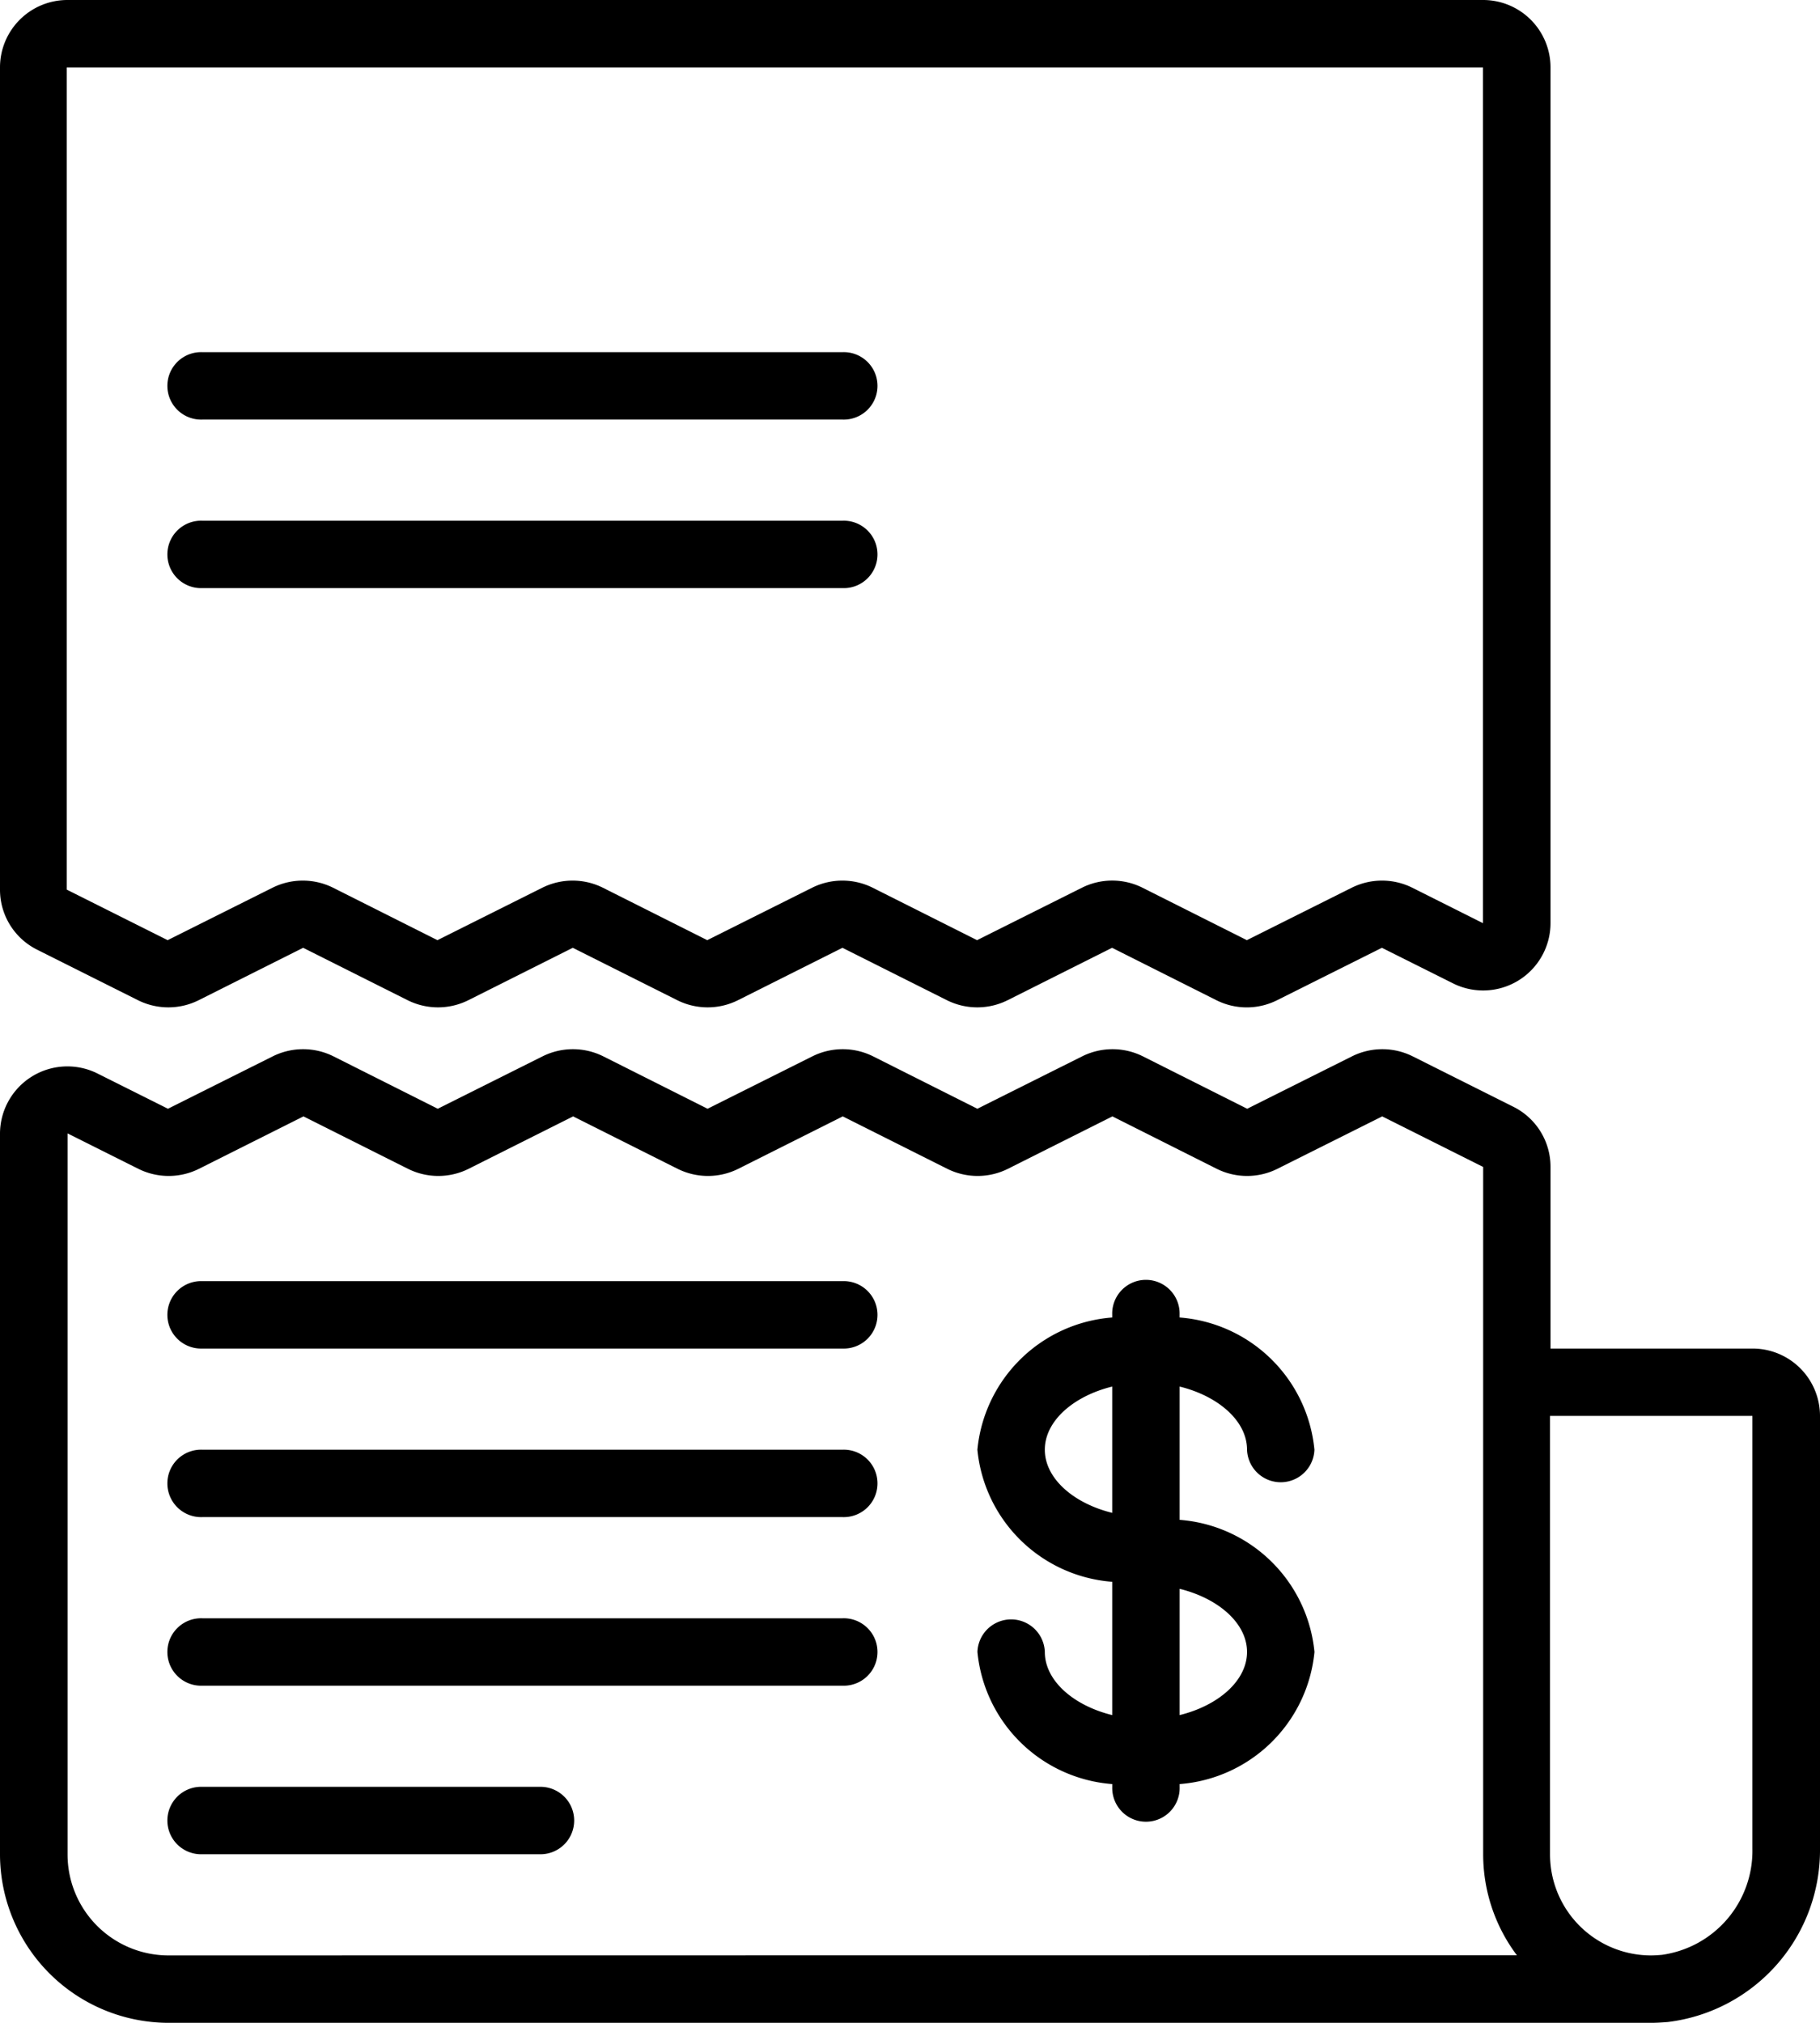
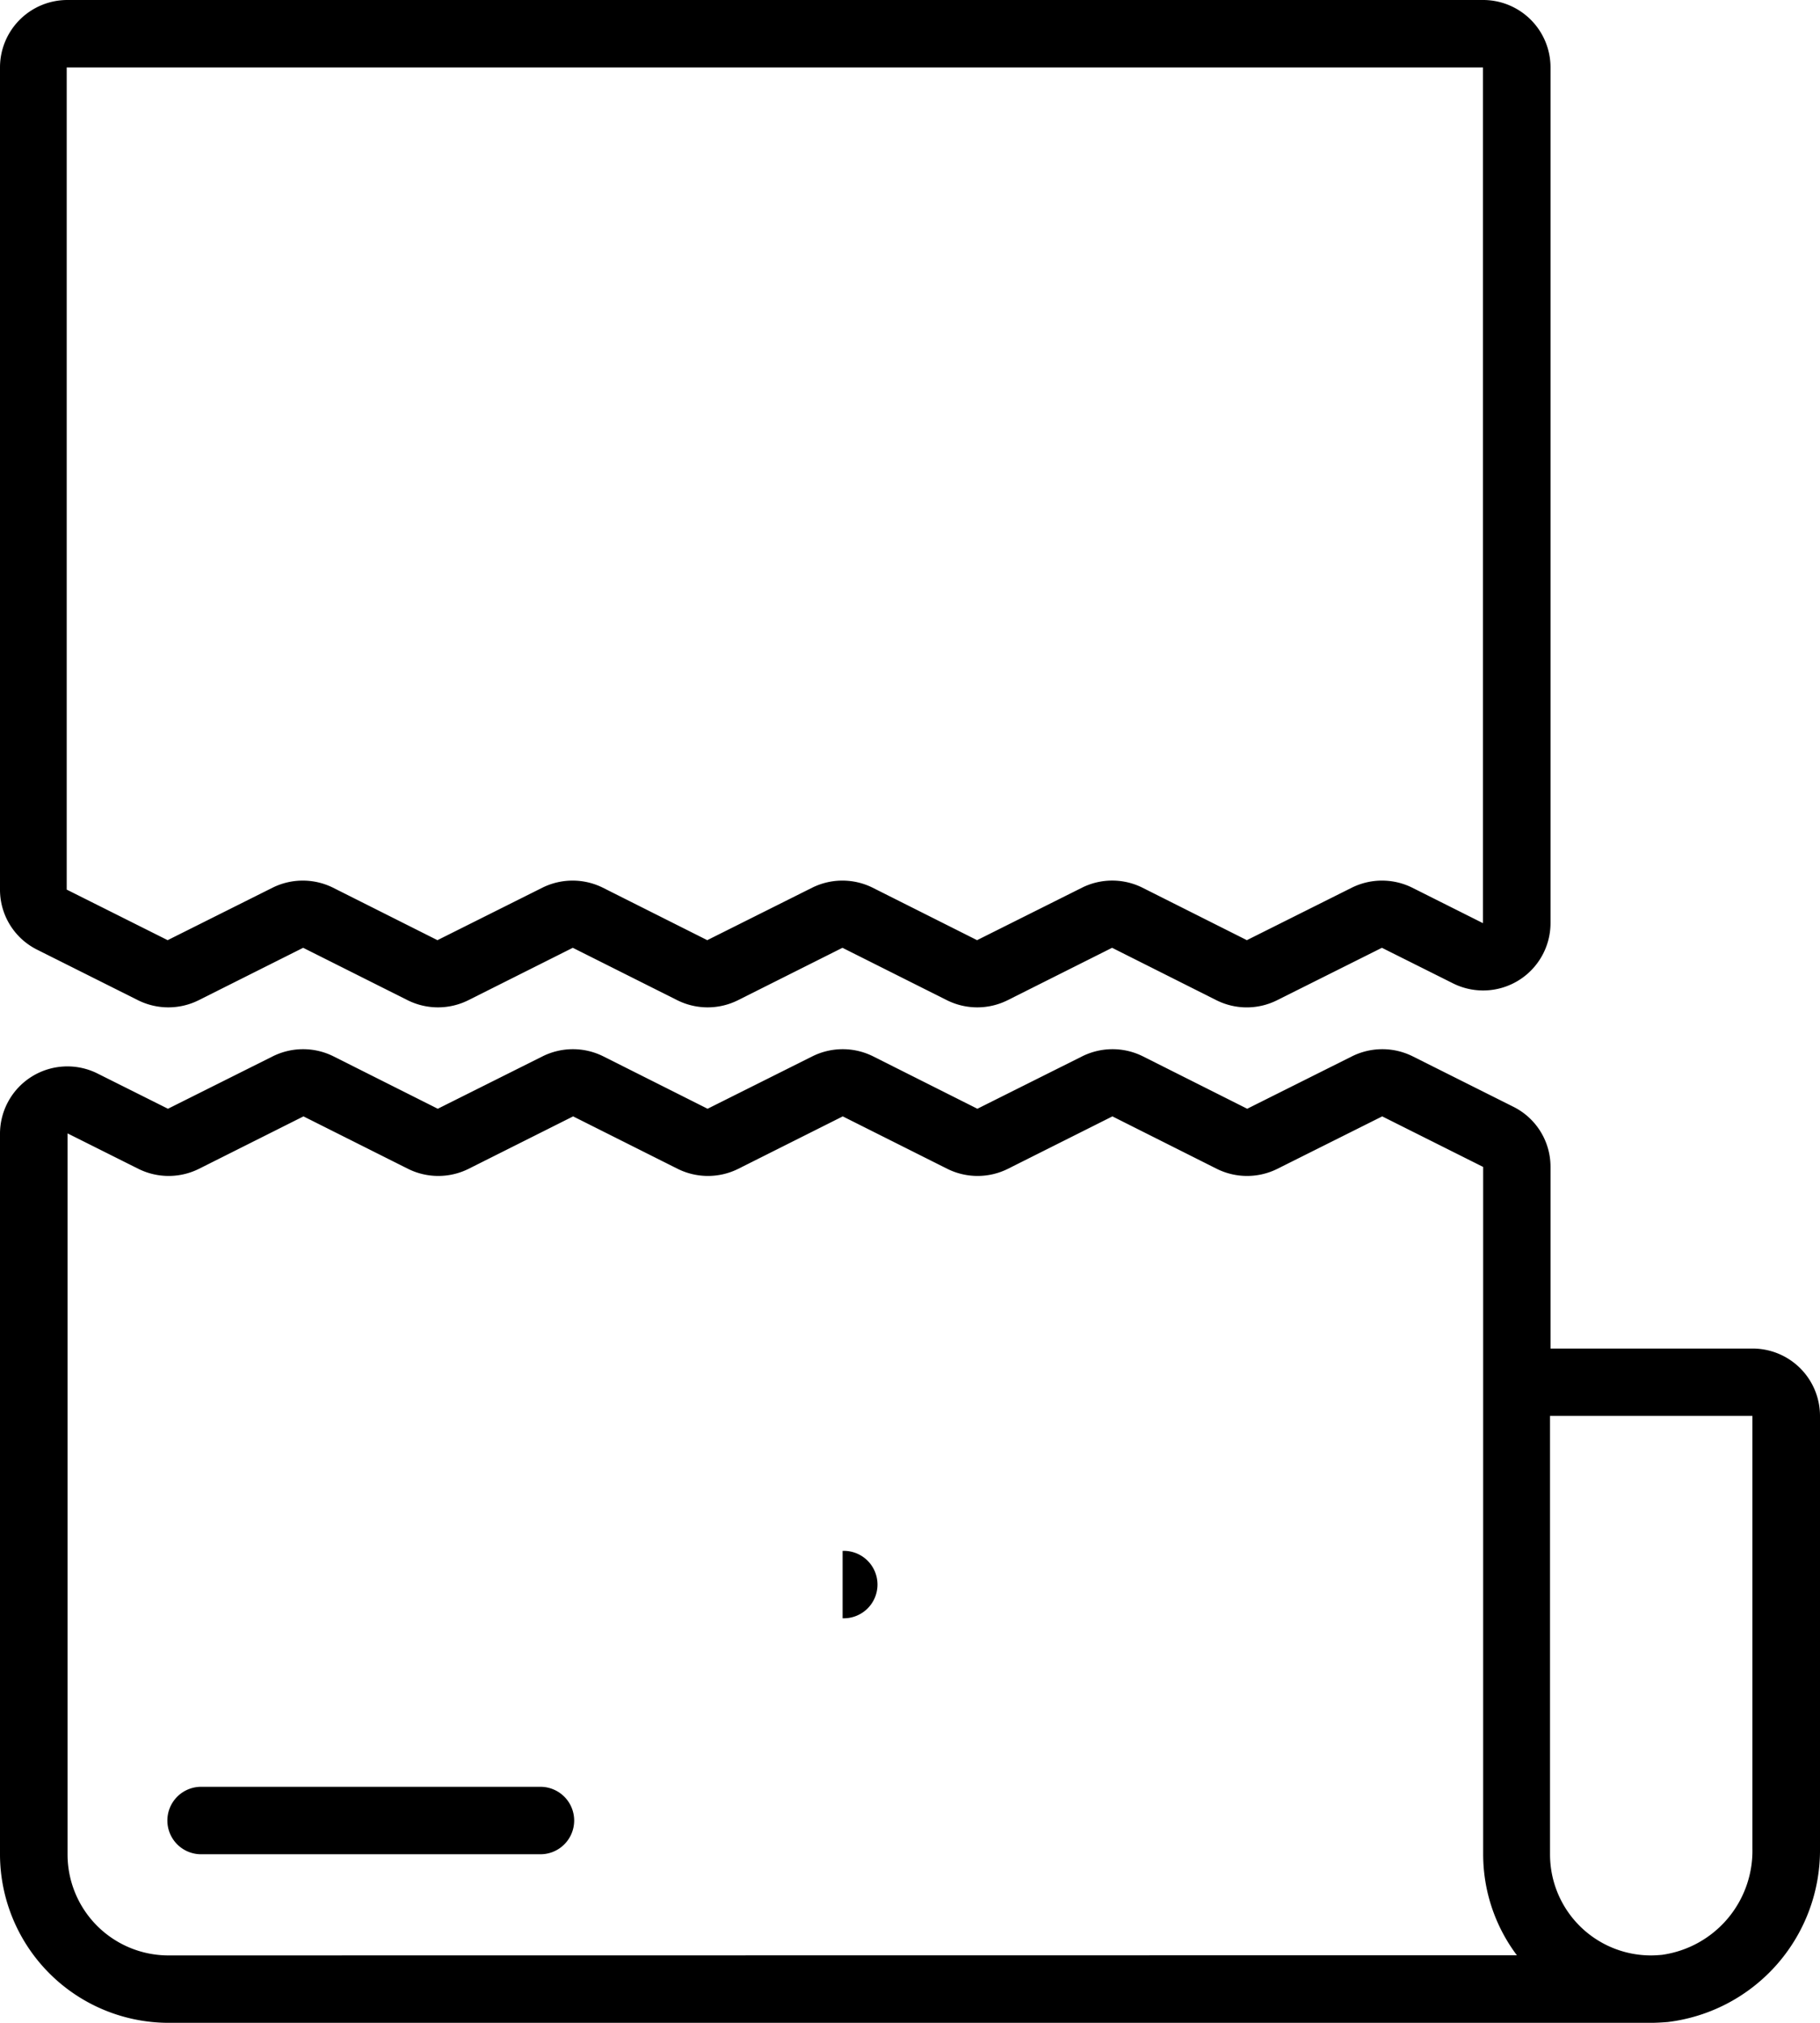
<svg xmlns="http://www.w3.org/2000/svg" width="45.074" height="50.081" viewBox="0 0 45.074 50.081">
  <g transform="translate(0)">
-     <path d="M35.678,42.173a.835.835,0,0,0,1.669,0A3.632,3.632,0,0,0,34.008,38.9v-.068a.835.835,0,1,0-1.669,0V38.9A3.632,3.632,0,0,0,29,42.173a3.632,3.632,0,0,0,3.339,3.271v3.3c-.96-.236-1.669-.853-1.669-1.563a.835.835,0,0,0-1.669,0,3.632,3.632,0,0,0,3.339,3.271v.068a.835.835,0,1,0,1.669,0v-.068a3.632,3.632,0,0,0,3.339-3.271,3.632,3.632,0,0,0-3.339-3.271v-3.3C34.968,40.846,35.678,41.463,35.678,42.173Zm-5.008,0c0-.71.709-1.327,1.669-1.563v3.127c-.96-.236-1.669-.853-1.669-1.563Zm5.008,5.008c0,.71-.709,1.327-1.669,1.563V45.618c.96.236,1.669.853,1.669,1.563Z" transform="translate(-4.794 -6.281)" />
    <path d="M0,1.669V22.021a1.659,1.659,0,0,0,.922,1.493l2.5,1.252a1.685,1.685,0,0,0,1.494,0l2.592-1.3,2.592,1.3a1.685,1.685,0,0,0,1.494,0l2.592-1.3,2.592,1.3a1.685,1.685,0,0,0,1.494,0l2.592-1.3,2.592,1.3a1.685,1.685,0,0,0,1.494,0l2.592-1.3,2.588,1.3a1.679,1.679,0,0,0,1.494,0l2.6-1.3,1.758.879A1.669,1.669,0,0,0,38.4,22.856V1.669A1.669,1.669,0,0,0,36.727,0H1.669A1.669,1.669,0,0,0,0,1.669ZM36.727,22.856l-1.753-.879a1.685,1.685,0,0,0-1.494,0l-2.6,1.3-2.588-1.3a1.679,1.679,0,0,0-1.494,0l-2.6,1.3-2.588-1.3a1.685,1.685,0,0,0-1.494,0l-2.6,1.3-2.588-1.3a1.685,1.685,0,0,0-1.494,0l-2.6,1.3-2.588-1.3a1.685,1.685,0,0,0-1.494,0l-2.6,1.3-2.5-1.252V1.669H36.727Z" transform="translate(0)" />
    <path d="M43.4,38.532H38.4V34.04a1.659,1.659,0,0,0-.918-1.493l-2.5-1.252a1.685,1.685,0,0,0-1.494,0l-2.6,1.3-2.588-1.3a1.685,1.685,0,0,0-1.494,0l-2.6,1.3-2.588-1.3a1.685,1.685,0,0,0-1.494,0l-2.6,1.3-2.588-1.3a1.685,1.685,0,0,0-1.494,0l-2.6,1.3-2.588-1.3a1.685,1.685,0,0,0-1.494,0l-2.6,1.3-1.758-.879A1.669,1.669,0,0,0,0,33.205V51.053a4.179,4.179,0,0,0,4.173,4.173H40.892c.129,0,.268-.009.413-.02a4.287,4.287,0,0,0,3.769-4.3V40.2A1.669,1.669,0,0,0,43.4,38.532ZM4.173,53.557a2.5,2.5,0,0,1-2.5-2.5V33.205l1.757.879a1.685,1.685,0,0,0,1.494,0l2.592-1.3,2.592,1.3a1.685,1.685,0,0,0,1.494,0l2.592-1.3,2.592,1.3a1.685,1.685,0,0,0,1.494,0l2.592-1.3,2.592,1.3a1.685,1.685,0,0,0,1.494,0l2.592-1.3,2.588,1.3a1.685,1.685,0,0,0,1.494,0l2.6-1.3,2.5,1.252V51.053a4.161,4.161,0,0,0,.835,2.5ZM43.4,50.911a2.6,2.6,0,0,1-2.242,2.632c-.083.007-.182.014-.27.014a2.5,2.5,0,0,1-2.5-2.5V40.2H43.4Z" transform="translate(0 -5.144)" />
-     <path d="M21.694,38H5.835a.835.835,0,1,0,0,1.669H21.694a.835.835,0,1,0,0-1.669Z" transform="translate(-0.826 -6.281)" />
-     <path d="M21.694,38H5.835a.835.835,0,1,0,0,1.669H21.694a.835.835,0,1,0,0-1.669Z" transform="translate(-0.826 -29.281)" />
-     <path d="M21.694,43H5.835a.835.835,0,1,0,0,1.669H21.694a.835.835,0,1,0,0-1.669Z" transform="translate(-0.826 -7.108)" />
-     <path d="M21.694,43H5.835a.835.835,0,1,0,0,1.669H21.694a.835.835,0,1,0,0-1.669Z" transform="translate(-0.826 -30.108)" />
-     <path d="M21.694,48H5.835a.835.835,0,1,0,0,1.669H21.694a.835.835,0,1,0,0-1.669Z" transform="translate(-0.826 -7.934)" />
+     <path d="M21.694,48H5.835H21.694a.835.835,0,1,0,0-1.669Z" transform="translate(-0.826 -7.934)" />
    <path d="M14.182,53H5.835a.835.835,0,1,0,0,1.669h8.347a.835.835,0,1,0,0-1.669Z" transform="translate(-0.826 -8.761)" />
  </g>
</svg>